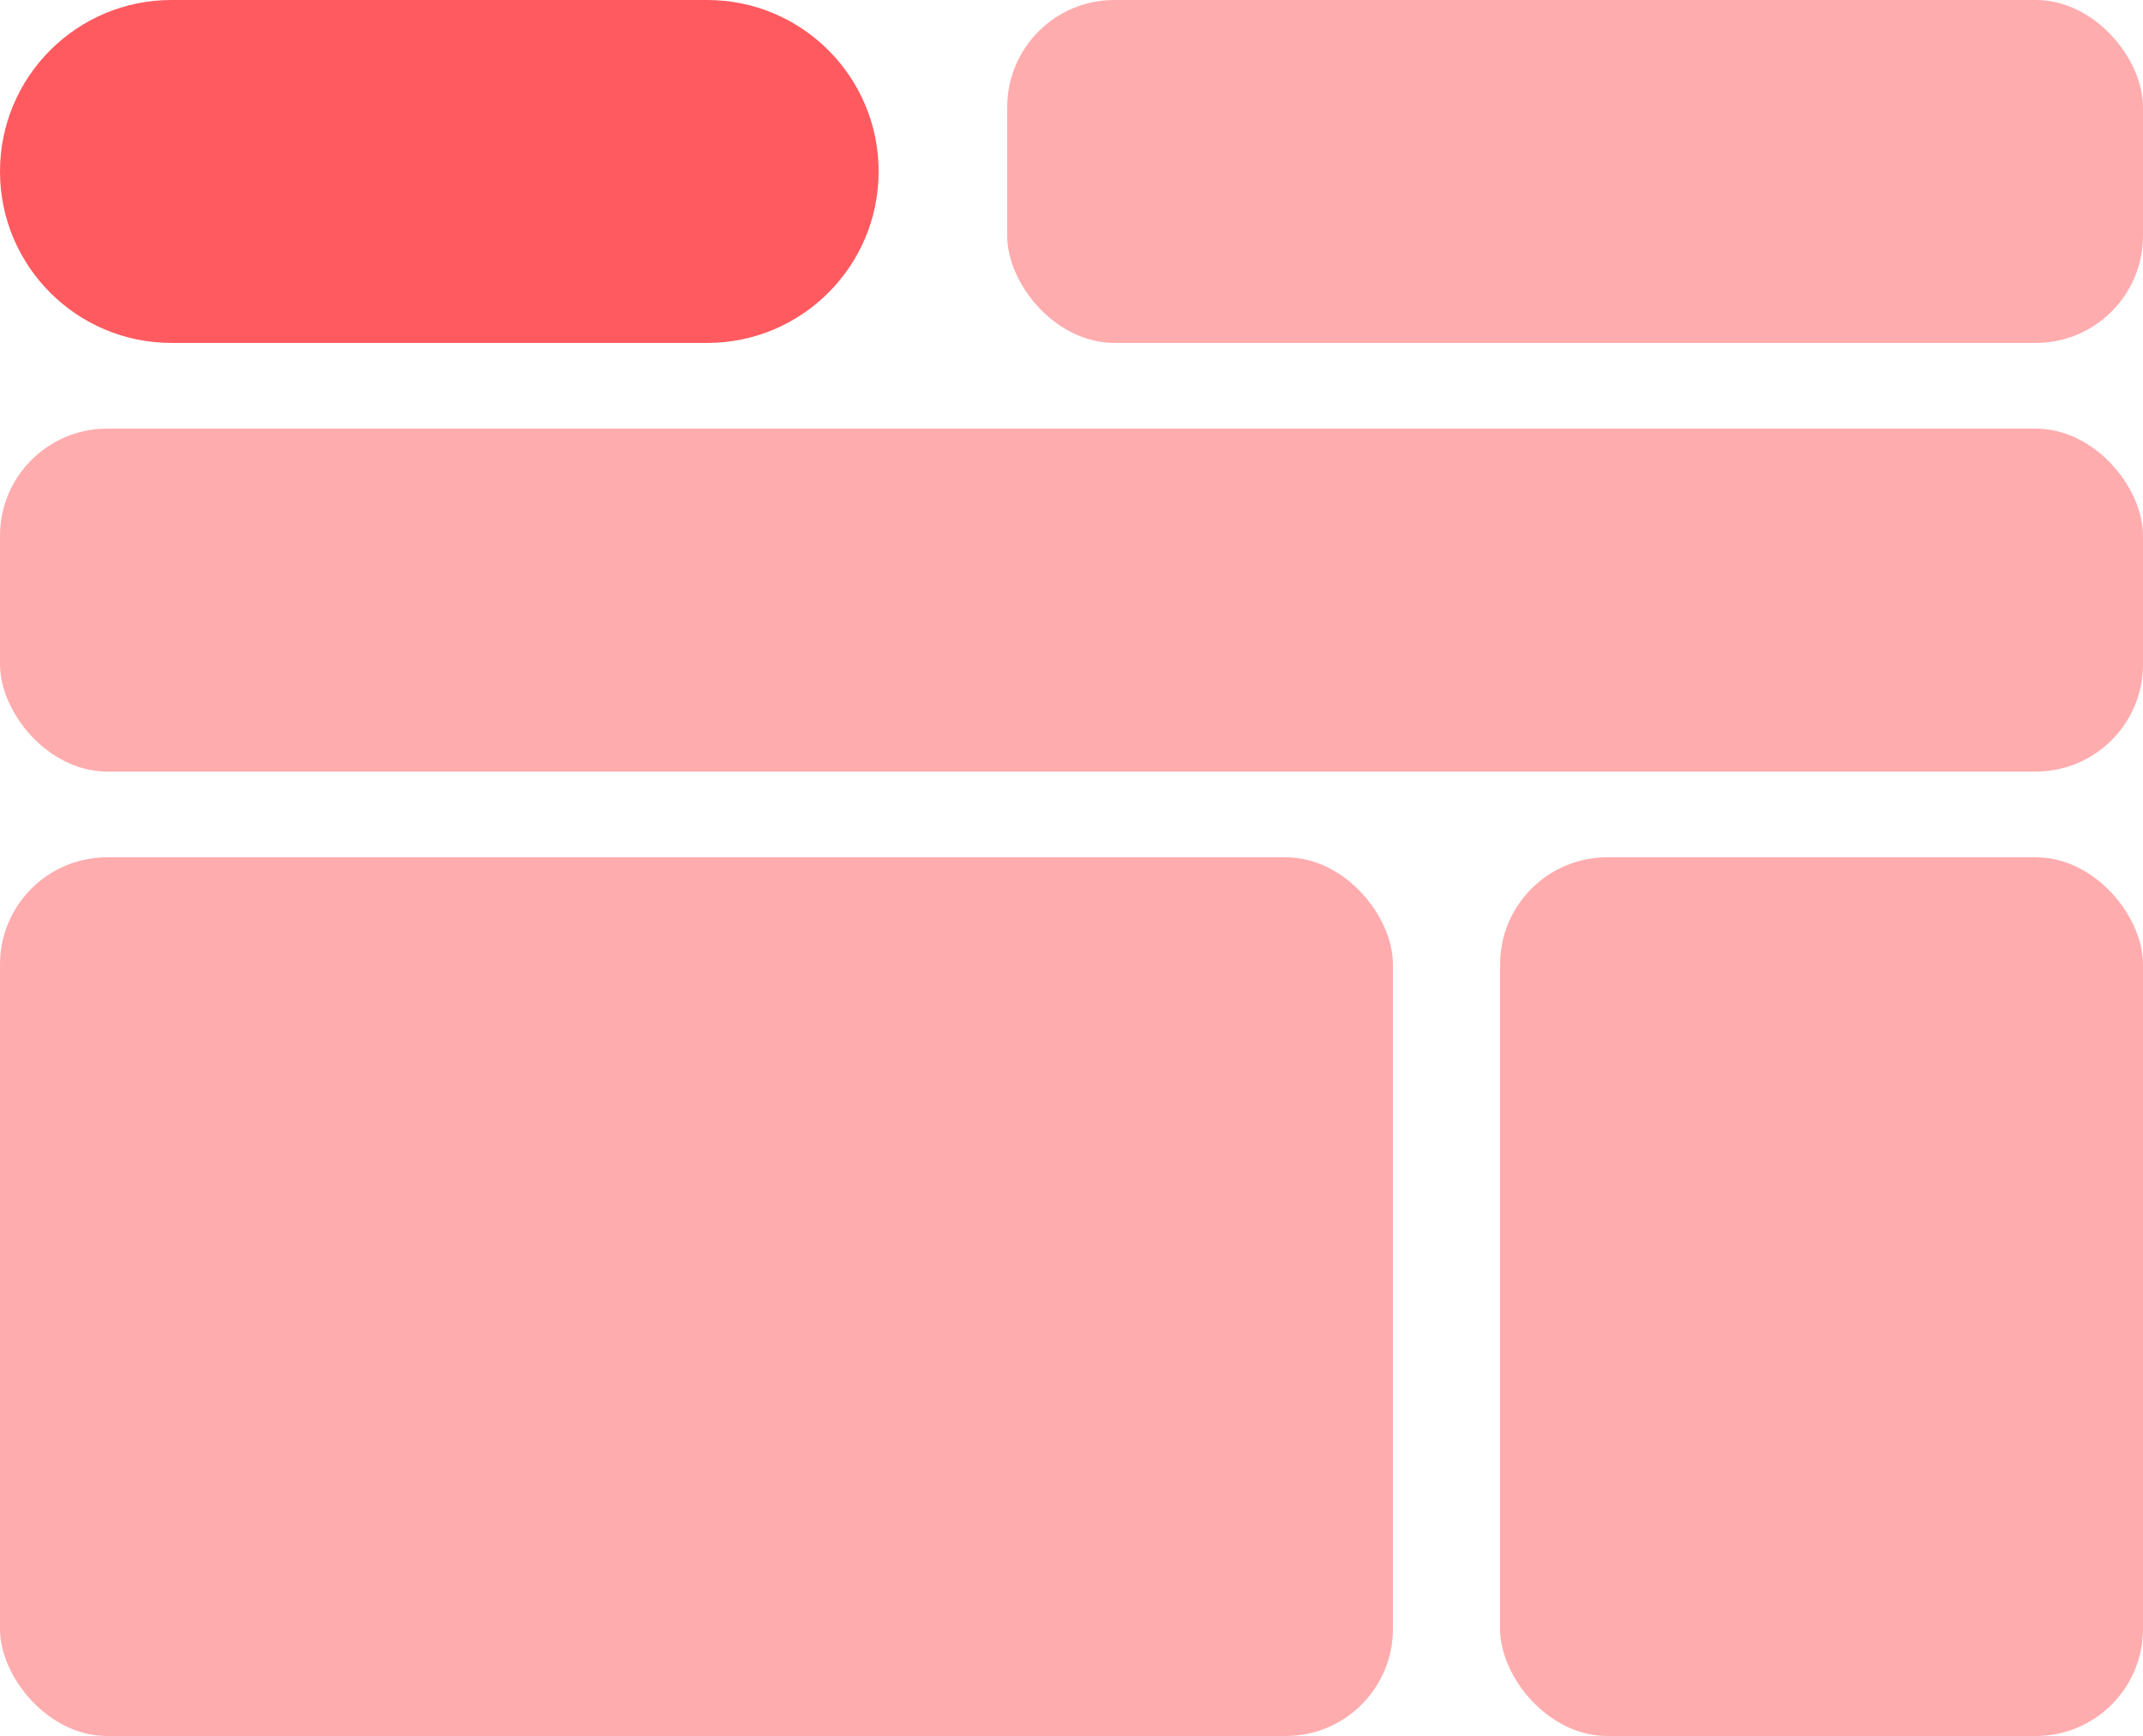
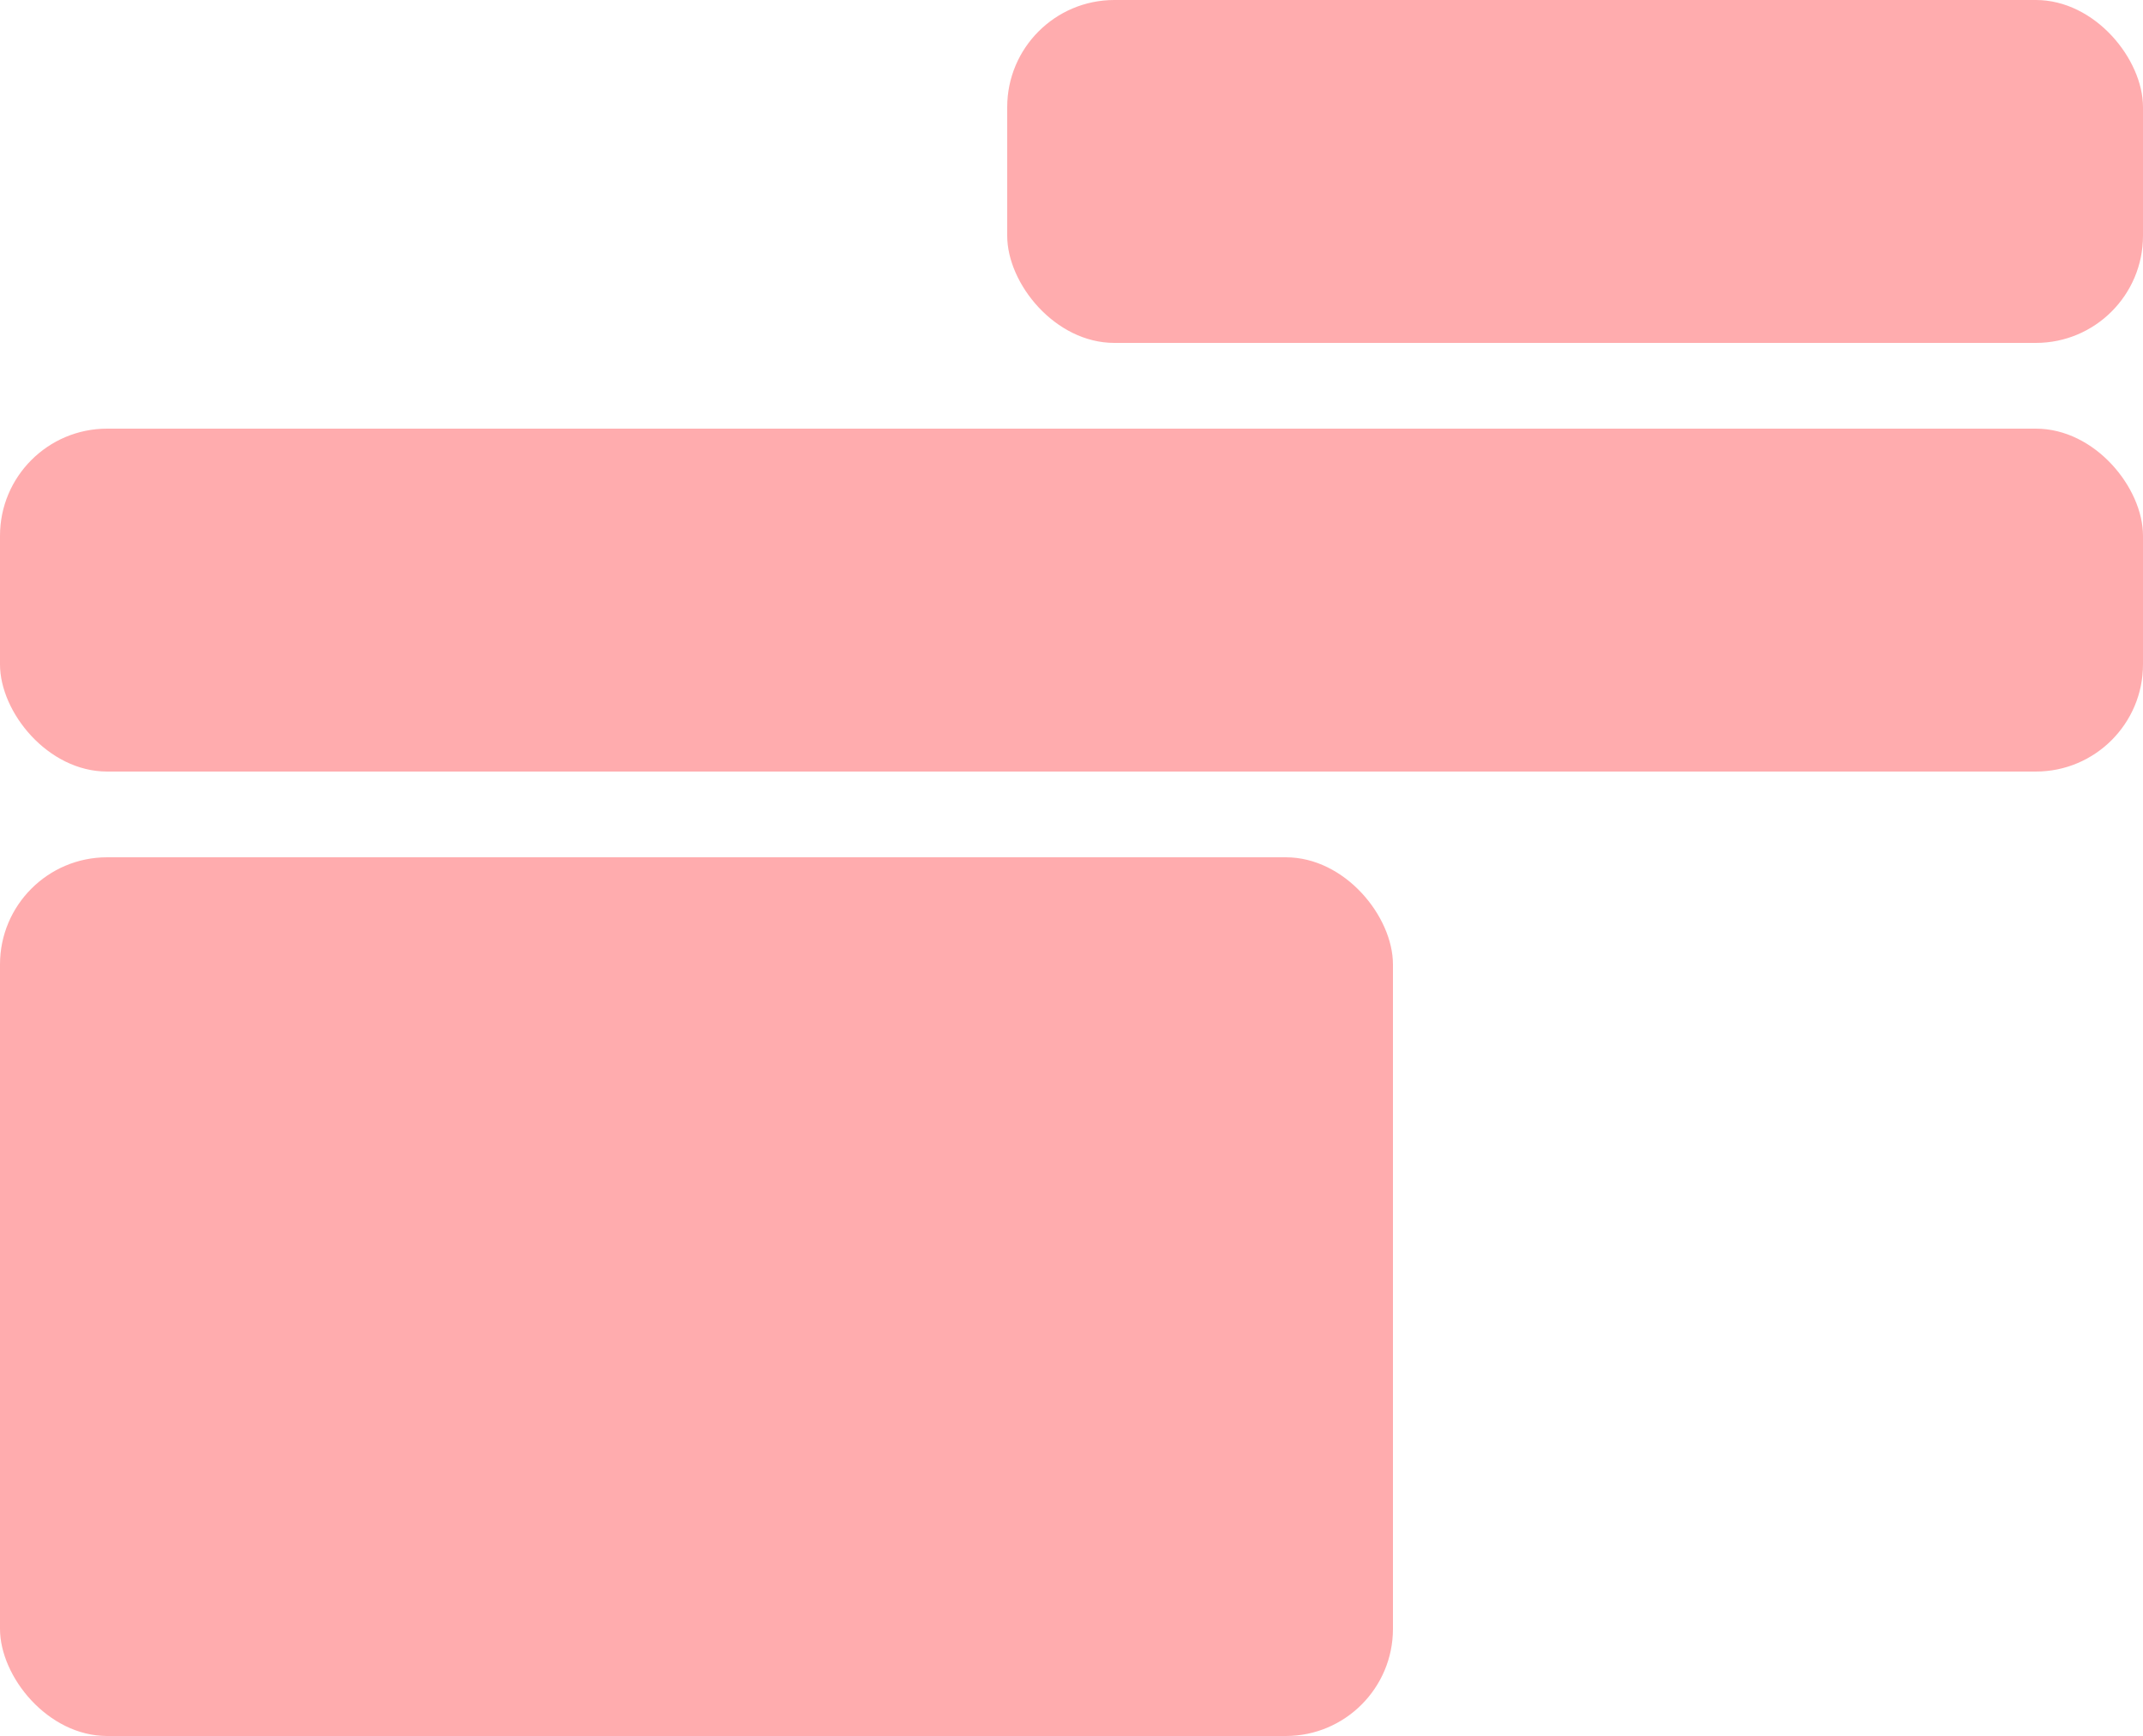
<svg xmlns="http://www.w3.org/2000/svg" width="100" height="81" viewBox="0 0 100 81" fill="none">
-   <path d="M0 8C0 3.582 3.582 0 8 0H33C37.418 0 41 3.582 41 8C41 12.418 37.418 16 33 16H8C3.582 16 0 12.418 0 8Z" fill="#FF5A5F" />
  <rect opacity="0.5" x="47" width="53" height="16" rx="5" fill="#FF5A5F" />
  <rect opacity="0.5" y="20" width="100" height="16" rx="5" fill="#FF5A5F" />
  <rect opacity="0.5" y="40" width="65" height="41" rx="5" fill="#FF5A5F" />
-   <rect opacity="0.5" x="70" y="40" width="30" height="41" rx="5" fill="#FF5A5F" />
</svg>